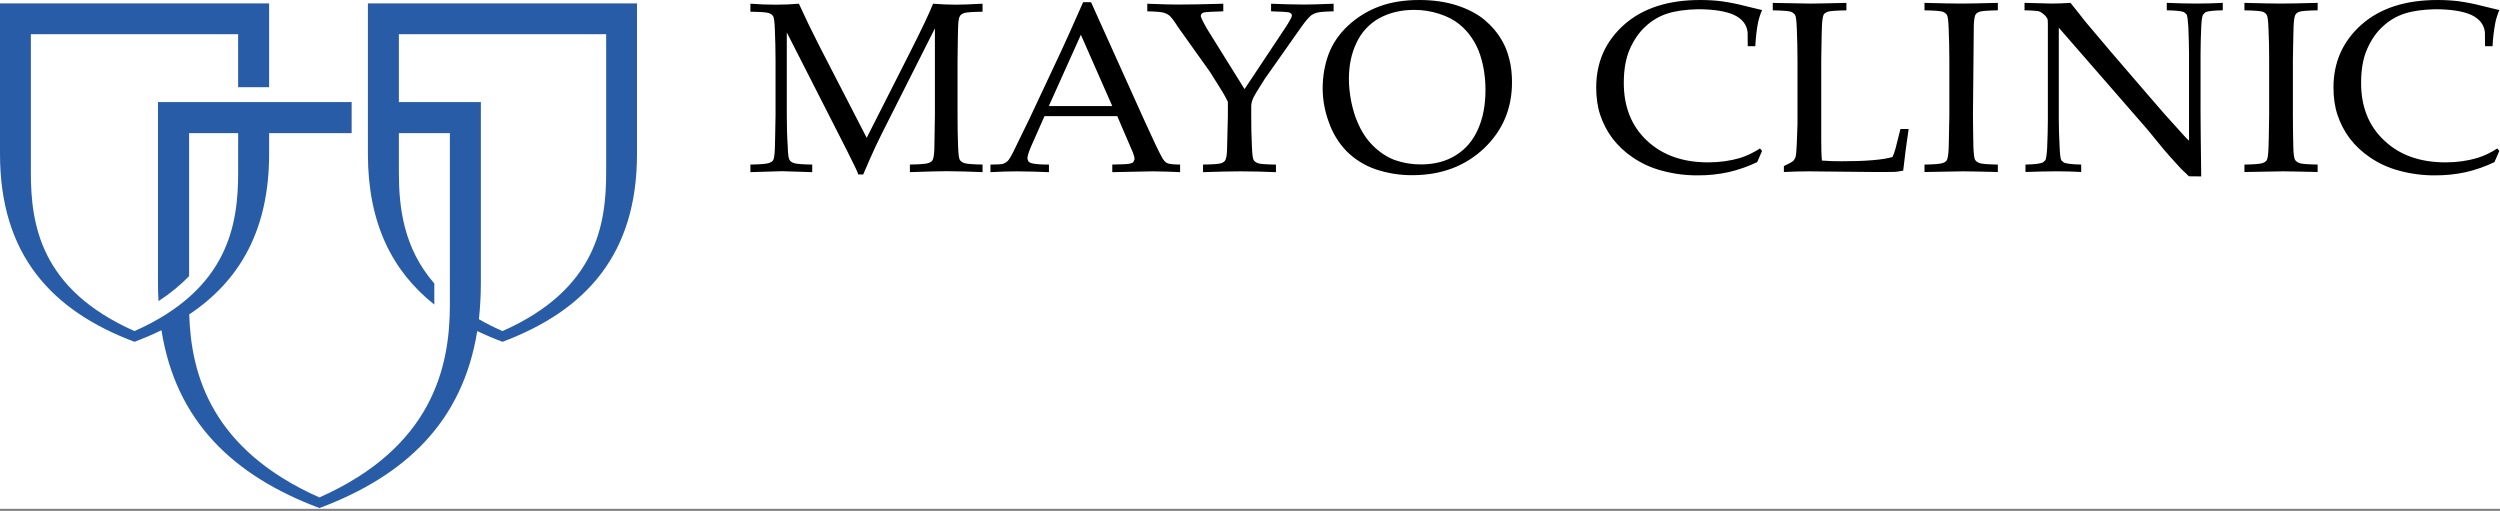
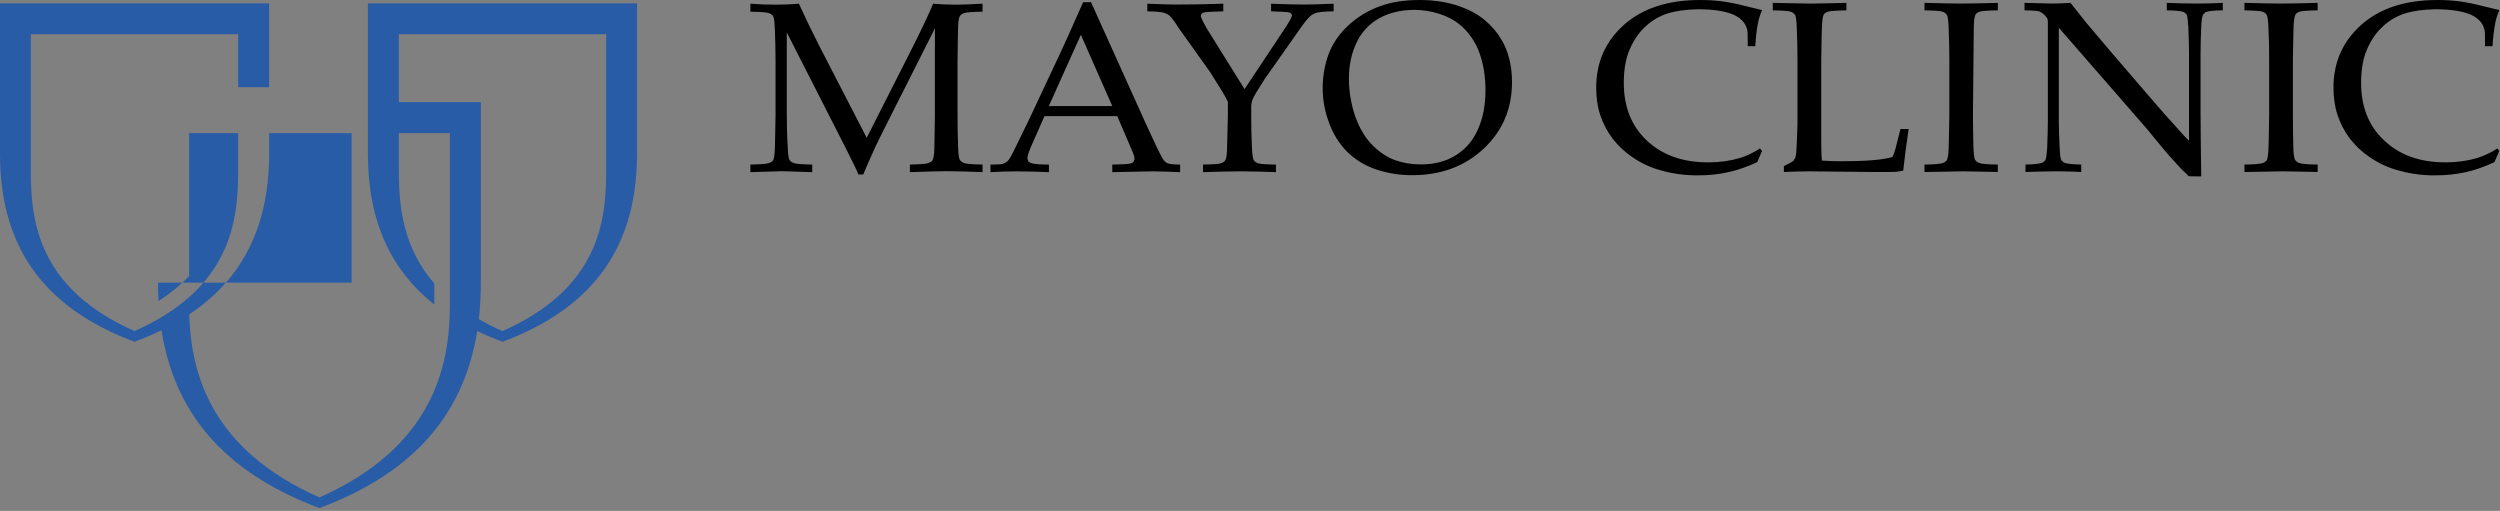
<svg xmlns="http://www.w3.org/2000/svg" width="230" height="47" viewBox="0 0 230 47" fill="none">
  <rect x="0" y="0" width="230" height="47" fill="#808080" stroke="none" />
  <g clip-path="url(#clip0_322_12)">
-     <rect width="230" height="46.807" fill="white" />
    <path fill-rule="evenodd" clip-rule="evenodd" d="M166.366 15.763C165.626 15.763 164.871 15.789 164.117 15.826V15.28C164.578 15.064 164.884 14.899 165.012 14.773L165.165 14.52C165.242 14.317 165.28 13.884 165.305 13.2C165.343 12.21 165.369 11.613 165.369 11.423V5.508C165.369 4.519 165.343 3.542 165.305 2.591C165.279 1.905 165.228 1.485 165.139 1.359C165.034 1.219 164.886 1.116 164.718 1.066C164.527 1.015 163.989 0.964 163.095 0.952V0.266C164.961 0.304 166.111 0.33 166.557 0.33C167.043 0.33 168.157 0.304 169.869 0.266V0.952C168.946 0.964 168.4 1.015 168.193 1.066C168.002 1.13 167.86 1.219 167.785 1.333C167.696 1.485 167.647 1.841 167.618 2.4C167.605 2.54 167.58 3.58 167.554 5.508V12.895C167.554 13.668 167.567 14.291 167.618 14.773C168.487 14.824 168.589 14.835 169.448 14.835C171.619 14.835 173.242 14.709 174.11 14.443C174.213 14.226 174.302 13.973 174.381 13.693L174.842 11.867H175.595C175.403 13.141 175.236 14.418 175.094 15.699C174.788 15.763 174.532 15.788 174.356 15.811C173.957 15.825 173.332 15.825 172.514 15.825L166.366 15.763ZM180.592 15.763L177.053 15.826V15.142C177.945 15.129 178.497 15.078 178.688 15.013C178.848 14.975 178.991 14.886 179.097 14.759C179.186 14.608 179.25 14.266 179.276 13.706C179.289 13.541 179.302 12.501 179.34 10.572V5.507C179.34 4.518 179.314 3.54 179.276 2.589C179.25 1.904 179.199 1.484 179.11 1.358C179.004 1.218 178.857 1.115 178.688 1.065C178.497 1.014 177.945 0.963 177.053 0.951V0.264C178.509 0.302 179.646 0.328 180.439 0.328C181.193 0.328 182.32 0.302 183.801 0.264V0.951C182.895 0.963 182.356 1.014 182.163 1.065C181.959 1.129 181.831 1.218 181.755 1.332C181.666 1.484 181.602 1.826 181.589 2.398C181.579 2.538 181.554 3.578 181.512 5.507V10.572C181.512 11.575 181.539 12.551 181.552 13.489C181.579 14.175 181.627 14.595 181.716 14.72C181.808 14.847 181.946 14.949 182.137 15.012C182.341 15.076 182.893 15.127 183.8 15.14V15.825C182.176 15.788 181.104 15.763 180.592 15.763ZM181.512 10.572V5.507C181.552 3.578 181.579 2.538 181.589 2.398L181.512 10.572ZM201.375 16.218L201.081 15.925L200.902 15.762C200.748 15.623 200.603 15.474 200.467 15.317C199.829 14.618 199.355 14.099 199.062 13.743L197.577 11.928L189.41 2.55V11.052C189.41 11.777 189.437 12.626 189.49 13.615C189.516 14.224 189.565 14.604 189.641 14.744L189.884 14.96C190.139 15.062 190.666 15.126 191.471 15.139V15.823C190.731 15.782 189.99 15.761 189.248 15.76C188.351 15.76 187.393 15.787 186.345 15.823V15.139C187.15 15.126 187.686 15.062 187.942 14.948L188.173 14.744C188.25 14.592 188.301 14.211 188.339 13.59C188.377 12.626 188.403 11.8 188.403 11.101V2.18C188.403 1.939 188.39 1.773 188.352 1.71C188.248 1.525 188.104 1.365 187.931 1.242C187.795 1.126 187.633 1.047 187.458 1.013C187.059 0.972 186.658 0.952 186.257 0.95V0.263C187.573 0.301 188.416 0.327 188.764 0.327C189.337 0.327 189.911 0.301 190.488 0.263C191.124 1.064 191.598 1.659 191.907 2.053L194.258 4.833L197.684 8.817C198.77 10.086 199.652 11.088 200.329 11.813C200.75 12.295 201.095 12.675 201.39 12.942V4.973C201.39 4.248 201.363 3.412 201.326 2.46C201.288 1.85 201.237 1.469 201.172 1.331L200.929 1.115C200.674 1.013 200.138 0.962 199.345 0.95V0.263C200.251 0.301 201.171 0.327 202.104 0.327C202.973 0.327 203.777 0.301 204.496 0.263V0.95C203.691 0.962 203.166 1.013 202.911 1.115L202.681 1.344C202.601 1.482 202.538 1.863 202.512 2.499C202.476 3.328 202.455 4.157 202.451 4.986V10.252C202.451 11.319 202.474 13.311 202.512 16.23L201.375 16.218ZM210.014 15.763L206.488 15.826V15.142C207.383 15.129 207.92 15.078 208.124 15.013C208.282 14.971 208.424 14.883 208.532 14.759C208.621 14.608 208.672 14.266 208.698 13.706C208.711 13.541 208.736 12.501 208.762 10.572V5.507C208.762 4.518 208.749 3.54 208.698 2.589C208.672 1.904 208.621 1.484 208.532 1.358C208.435 1.215 208.29 1.112 208.124 1.065C207.92 1.014 207.383 0.963 206.488 0.951V0.264C207.945 0.302 209.07 0.328 209.864 0.328C210.628 0.328 211.754 0.302 213.224 0.264V0.951C212.329 0.963 211.779 1.014 211.588 1.065C211.397 1.129 211.253 1.218 211.192 1.332C211.09 1.484 211.039 1.826 211.01 2.398C210.997 2.538 210.984 3.578 210.946 5.507V10.572C210.946 11.575 210.962 12.551 210.984 13.489C210.997 14.175 211.064 14.595 211.153 14.72C211.257 14.861 211.405 14.964 211.574 15.012C211.765 15.076 212.314 15.127 213.222 15.14V15.825C211.601 15.788 210.542 15.763 210.014 15.763ZM220.714 15.699C219.761 15.449 218.857 15.037 218.044 14.481C217.324 14.001 216.688 13.405 216.162 12.717C215.68 12.065 215.305 11.341 215.05 10.572C214.795 9.811 214.68 8.96 214.68 8.046C214.68 5.724 215.536 3.807 217.235 2.284C218.95 0.76 221.288 0 224.254 0C224.944 0 225.593 0.038 226.196 0.114C226.928 0.215 227.653 0.359 228.368 0.546C229.224 0.76 229.748 0.888 229.939 0.926C229.777 1.302 229.653 1.694 229.569 2.095C229.435 2.807 229.349 3.527 229.314 4.251H228.624L228.611 2.97C228.534 2.26 228.113 1.726 227.359 1.371C226.59 1.028 225.48 0.85 224.024 0.85C222.923 0.877 221.99 1.004 221.236 1.244C220.482 1.486 219.793 1.894 219.217 2.437C218.627 2.97 218.156 3.656 217.786 4.493C217.413 5.317 217.221 6.359 217.221 7.628C217.221 9.823 217.923 11.601 219.357 12.933C220.776 14.278 222.654 14.938 224.995 14.938C226.043 14.938 227.014 14.799 227.92 14.532C228.567 14.327 229.182 14.032 229.747 13.657L229.938 13.884L229.49 14.913C228.65 15.317 227.767 15.628 226.858 15.839C225.93 16.039 224.984 16.137 224.035 16.132C222.913 16.142 221.796 15.996 220.714 15.699ZM152.882 15.699C151.929 15.449 151.026 15.037 150.212 14.481C149.493 14.001 148.858 13.405 148.333 12.717C147.85 12.066 147.473 11.342 147.219 10.572C146.963 9.811 146.851 8.96 146.851 8.046C146.851 5.724 147.704 3.807 149.404 2.284C151.119 0.76 153.457 0 156.41 0C157.112 0 157.764 0.038 158.364 0.114C159.096 0.215 159.821 0.359 160.536 0.546C161.392 0.76 161.919 0.888 162.108 0.926C161.946 1.303 161.822 1.694 161.737 2.095C161.609 2.716 161.536 3.44 161.485 4.251H160.793L160.78 2.97C160.702 2.26 160.281 1.726 159.528 1.371C158.761 1.028 157.649 0.85 156.193 0.85C155.091 0.877 154.158 1.004 153.404 1.244C152.651 1.486 151.961 1.894 151.386 2.437C150.798 2.97 150.325 3.656 149.954 4.493C149.584 5.317 149.389 6.359 149.389 7.628C149.389 9.823 150.094 11.601 151.513 12.933C152.944 14.278 154.821 14.938 157.15 14.938C158.211 14.938 159.182 14.799 160.089 14.532C160.735 14.324 161.35 14.029 161.918 13.657L162.108 13.884L161.663 14.913C160.818 15.319 159.93 15.629 159.016 15.839C158.093 16.04 157.15 16.138 156.206 16.132C155.083 16.142 153.965 15.996 152.882 15.699ZM78.966 16.053C78.884 15.829 78.79 15.609 78.684 15.395L77.893 13.795L72.385 2.982V10.609C72.385 11.6 72.41 12.564 72.474 13.502C72.487 14.188 72.552 14.595 72.64 14.72C72.717 14.86 72.871 14.949 73.062 15.012C73.253 15.076 73.816 15.127 74.724 15.14V15.838L71.939 15.75L69.037 15.838V15.14C69.945 15.127 70.494 15.076 70.698 15.012C70.902 14.949 71.044 14.86 71.121 14.758C71.21 14.62 71.261 14.265 71.286 13.705C71.299 13.553 71.313 12.525 71.35 10.608V5.583C71.35 4.605 71.325 3.642 71.286 2.689C71.26 2.016 71.209 1.597 71.121 1.471C71.014 1.335 70.865 1.238 70.698 1.193C70.507 1.129 69.945 1.091 69.037 1.078V0.341C69.841 0.404 70.622 0.43 71.351 0.43C72.106 0.43 72.809 0.404 73.498 0.341C74.088 1.633 74.706 2.911 75.351 4.175L79.736 12.678L83.686 4.887C84.76 2.766 85.476 1.257 85.845 0.341C86.53 0.397 87.216 0.427 87.903 0.43C88.415 0.43 89.244 0.404 90.394 0.341V1.078C89.474 1.091 88.925 1.129 88.733 1.193C88.528 1.256 88.402 1.345 88.324 1.458C88.221 1.597 88.157 1.942 88.145 2.5C88.132 2.638 88.119 3.68 88.094 5.583V10.608C88.094 11.599 88.107 12.563 88.145 13.501C88.17 14.187 88.221 14.593 88.31 14.719C88.412 14.863 88.562 14.967 88.733 15.011C88.924 15.075 89.486 15.126 90.394 15.139V15.836C89.3 15.788 88.204 15.758 87.109 15.749C86.597 15.749 85.462 15.775 83.71 15.836V15.139C84.618 15.126 85.18 15.075 85.385 15.011C85.576 14.948 85.718 14.859 85.781 14.757C85.883 14.605 85.935 14.264 85.96 13.704C85.96 13.552 85.985 12.524 86.011 10.607V2.61L82.035 10.492C81.41 11.711 80.923 12.7 80.564 13.449C80.168 14.31 79.785 15.178 79.415 16.051H78.966V16.053ZM106.051 15.763L102.33 15.838V15.14C103.2 15.127 103.724 15.102 103.903 15.063C104.094 15.025 104.209 14.974 104.273 14.898L104.377 14.644C104.377 14.493 104.323 14.277 104.222 14.023L102.79 10.687H96.092L94.853 13.49C94.636 13.999 94.521 14.367 94.521 14.596L94.611 14.848C94.722 14.949 94.859 15.015 95.006 15.04C95.289 15.102 95.787 15.142 96.503 15.142V15.839C95.527 15.797 94.551 15.772 93.575 15.764C92.834 15.764 92.016 15.79 91.122 15.839V15.142C91.722 15.142 92.106 15.115 92.259 15.078C92.415 15.027 92.559 14.945 92.681 14.835C92.808 14.733 92.986 14.443 93.229 13.96C93.358 13.693 93.856 12.666 94.725 10.889L97.614 4.734C97.934 4.06 98.611 2.551 99.647 0.203H100.376L105.321 11.167C106.127 12.944 106.652 14.048 106.919 14.506C107.06 14.771 107.225 14.936 107.392 15.012C107.572 15.089 107.954 15.14 108.569 15.14V15.838C107.73 15.798 106.891 15.773 106.051 15.763ZM96.49 9.76H102.33L99.441 3.198L96.49 9.76ZM114.141 15.763C113.272 15.763 112.109 15.789 110.679 15.838V15.14C111.574 15.127 112.123 15.089 112.314 15.025C112.517 14.961 112.645 14.873 112.709 14.771C112.812 14.618 112.876 14.277 112.889 13.718C112.902 13.566 112.927 12.538 112.965 10.636V9.367C112.819 9.068 112.662 8.776 112.492 8.491C112.377 8.313 111.994 7.677 111.316 6.611L108.376 2.487C108.019 1.915 107.751 1.573 107.572 1.421C107.404 1.295 107.212 1.205 107.008 1.155C106.779 1.104 106.471 1.066 105.551 1.041V0.343C107.073 0.394 107.521 0.419 108.287 0.419C109.079 0.419 111.112 0.394 112.543 0.343V1.041C111.648 1.066 110.869 1.104 110.716 1.155C110.561 1.218 110.485 1.32 110.472 1.446C110.46 1.573 110.665 1.991 111.06 2.677L114.499 8.198L118.167 2.677C118.627 1.993 118.844 1.573 118.856 1.446C118.856 1.32 118.782 1.218 118.639 1.155C118.486 1.104 117.821 1.066 116.939 1.041V0.343C117.958 0.386 118.977 0.412 119.996 0.419C120.762 0.419 121.171 0.394 122.692 0.343V1.041C121.772 1.066 121.44 1.104 121.21 1.155C120.998 1.205 120.798 1.295 120.62 1.421C120.43 1.573 120.121 1.915 119.716 2.487L116.34 7.285C115.687 8.3 115.317 8.922 115.241 9.151C115.151 9.378 115.113 9.595 115.113 9.797V10.636C115.113 11.625 115.126 12.576 115.178 13.515C115.204 14.202 115.254 14.607 115.343 14.735C115.42 14.862 115.573 14.962 115.764 15.026C115.944 15.091 116.493 15.129 117.388 15.142V15.839C116.306 15.792 115.224 15.767 114.141 15.763ZM126.552 15.572C125.553 15.229 124.645 14.664 123.895 13.921C123.162 13.162 122.604 12.252 122.259 11.256C121.886 10.266 121.692 9.218 121.685 8.16C121.685 7.005 121.876 5.939 122.234 4.974C122.605 3.996 123.205 3.12 124.049 2.334C124.883 1.566 125.861 0.97 126.926 0.582C127.987 0.19 129.213 0 130.58 0C131.845 0 132.995 0.165 134.03 0.495C135.068 0.837 135.924 1.282 136.588 1.84C137.253 2.398 137.763 3.007 138.146 3.667C138.441 4.161 138.683 4.732 138.849 5.405C139.028 6.079 139.104 6.801 139.104 7.561C139.104 10.011 138.235 12.042 136.498 13.679C134.758 15.304 132.573 16.116 129.929 16.116C128.781 16.124 127.639 15.94 126.552 15.572ZM126.871 1.686C125.962 2.198 125.237 2.984 124.801 3.932C124.329 4.91 124.099 6.015 124.099 7.257C124.099 7.943 124.176 8.64 124.316 9.364C124.469 10.073 124.648 10.697 124.878 11.203C125.236 12.08 125.722 12.815 126.31 13.4C126.913 13.997 127.575 14.44 128.302 14.719C129.082 14.996 129.905 15.133 130.732 15.126C131.971 15.126 133.045 14.846 133.952 14.275C134.861 13.704 135.539 12.904 135.986 11.864C136.447 10.836 136.664 9.629 136.664 8.271C136.664 7.117 136.498 6.051 136.179 5.072C135.995 4.5 135.729 3.957 135.387 3.462C135.064 2.98 134.666 2.552 134.21 2.193C133.749 1.824 133.162 1.519 132.434 1.278C131.675 1.03 130.882 0.905 130.083 0.909C128.853 0.913 127.791 1.18 126.871 1.686Z" fill="black" />
-     <path fill-rule="evenodd" clip-rule="evenodd" d="M29.386 46.742C21.474 43.771 16.183 38.77 14.854 30.381C14.074 30.762 13.243 31.118 12.374 31.446C4.705 28.567 0 23.401 0 14.163V0.315H24.758V8.02H21.907V3.147H2.839V15.863C2.839 20.673 3.735 26.626 12.376 30.459C21.016 26.625 21.91 20.673 21.91 15.863V12.246H17.397V25.407C16.616 26.206 15.696 26.981 14.585 27.706C14.549 27.139 14.532 26.571 14.534 26.003V9.391H32.352V12.246H24.759V14.164C24.759 21.169 22.05 25.827 17.41 28.925C17.575 34.546 19.531 41.386 29.386 45.765C39.752 41.158 41.389 33.822 41.389 28.047V12.246H36.697V15.863C36.697 19.076 37.119 22.818 39.957 26.081V28.021C36.071 24.94 33.847 20.523 33.847 14.164V0.315H58.605V14.163C58.605 23.401 53.9 28.567 46.232 31.446C45.442 31.151 44.666 30.821 43.906 30.457C42.565 38.81 37.285 43.785 29.386 46.742ZM36.697 9.391H44.239V26.003C44.239 27.184 44.174 28.301 44.06 29.367C44.763 29.771 45.488 30.136 46.232 30.459C54.872 26.625 55.767 20.673 55.767 15.863V3.147H36.697V9.391Z" fill="#295CA7" />
+     <path fill-rule="evenodd" clip-rule="evenodd" d="M29.386 46.742C21.474 43.771 16.183 38.77 14.854 30.381C14.074 30.762 13.243 31.118 12.374 31.446C4.705 28.567 0 23.401 0 14.163V0.315H24.758V8.02H21.907V3.147H2.839V15.863C2.839 20.673 3.735 26.626 12.376 30.459C21.016 26.625 21.91 20.673 21.91 15.863V12.246H17.397V25.407C16.616 26.206 15.696 26.981 14.585 27.706C14.549 27.139 14.532 26.571 14.534 26.003H32.352V12.246H24.759V14.164C24.759 21.169 22.05 25.827 17.41 28.925C17.575 34.546 19.531 41.386 29.386 45.765C39.752 41.158 41.389 33.822 41.389 28.047V12.246H36.697V15.863C36.697 19.076 37.119 22.818 39.957 26.081V28.021C36.071 24.94 33.847 20.523 33.847 14.164V0.315H58.605V14.163C58.605 23.401 53.9 28.567 46.232 31.446C45.442 31.151 44.666 30.821 43.906 30.457C42.565 38.81 37.285 43.785 29.386 46.742ZM36.697 9.391H44.239V26.003C44.239 27.184 44.174 28.301 44.06 29.367C44.763 29.771 45.488 30.136 46.232 30.459C54.872 26.625 55.767 20.673 55.767 15.863V3.147H36.697V9.391Z" fill="#295CA7" />
  </g>
  <defs>
    <clipPath id="clip0_322_12">
      <rect width="230" height="46.807" fill="white" />
    </clipPath>
  </defs>
</svg>